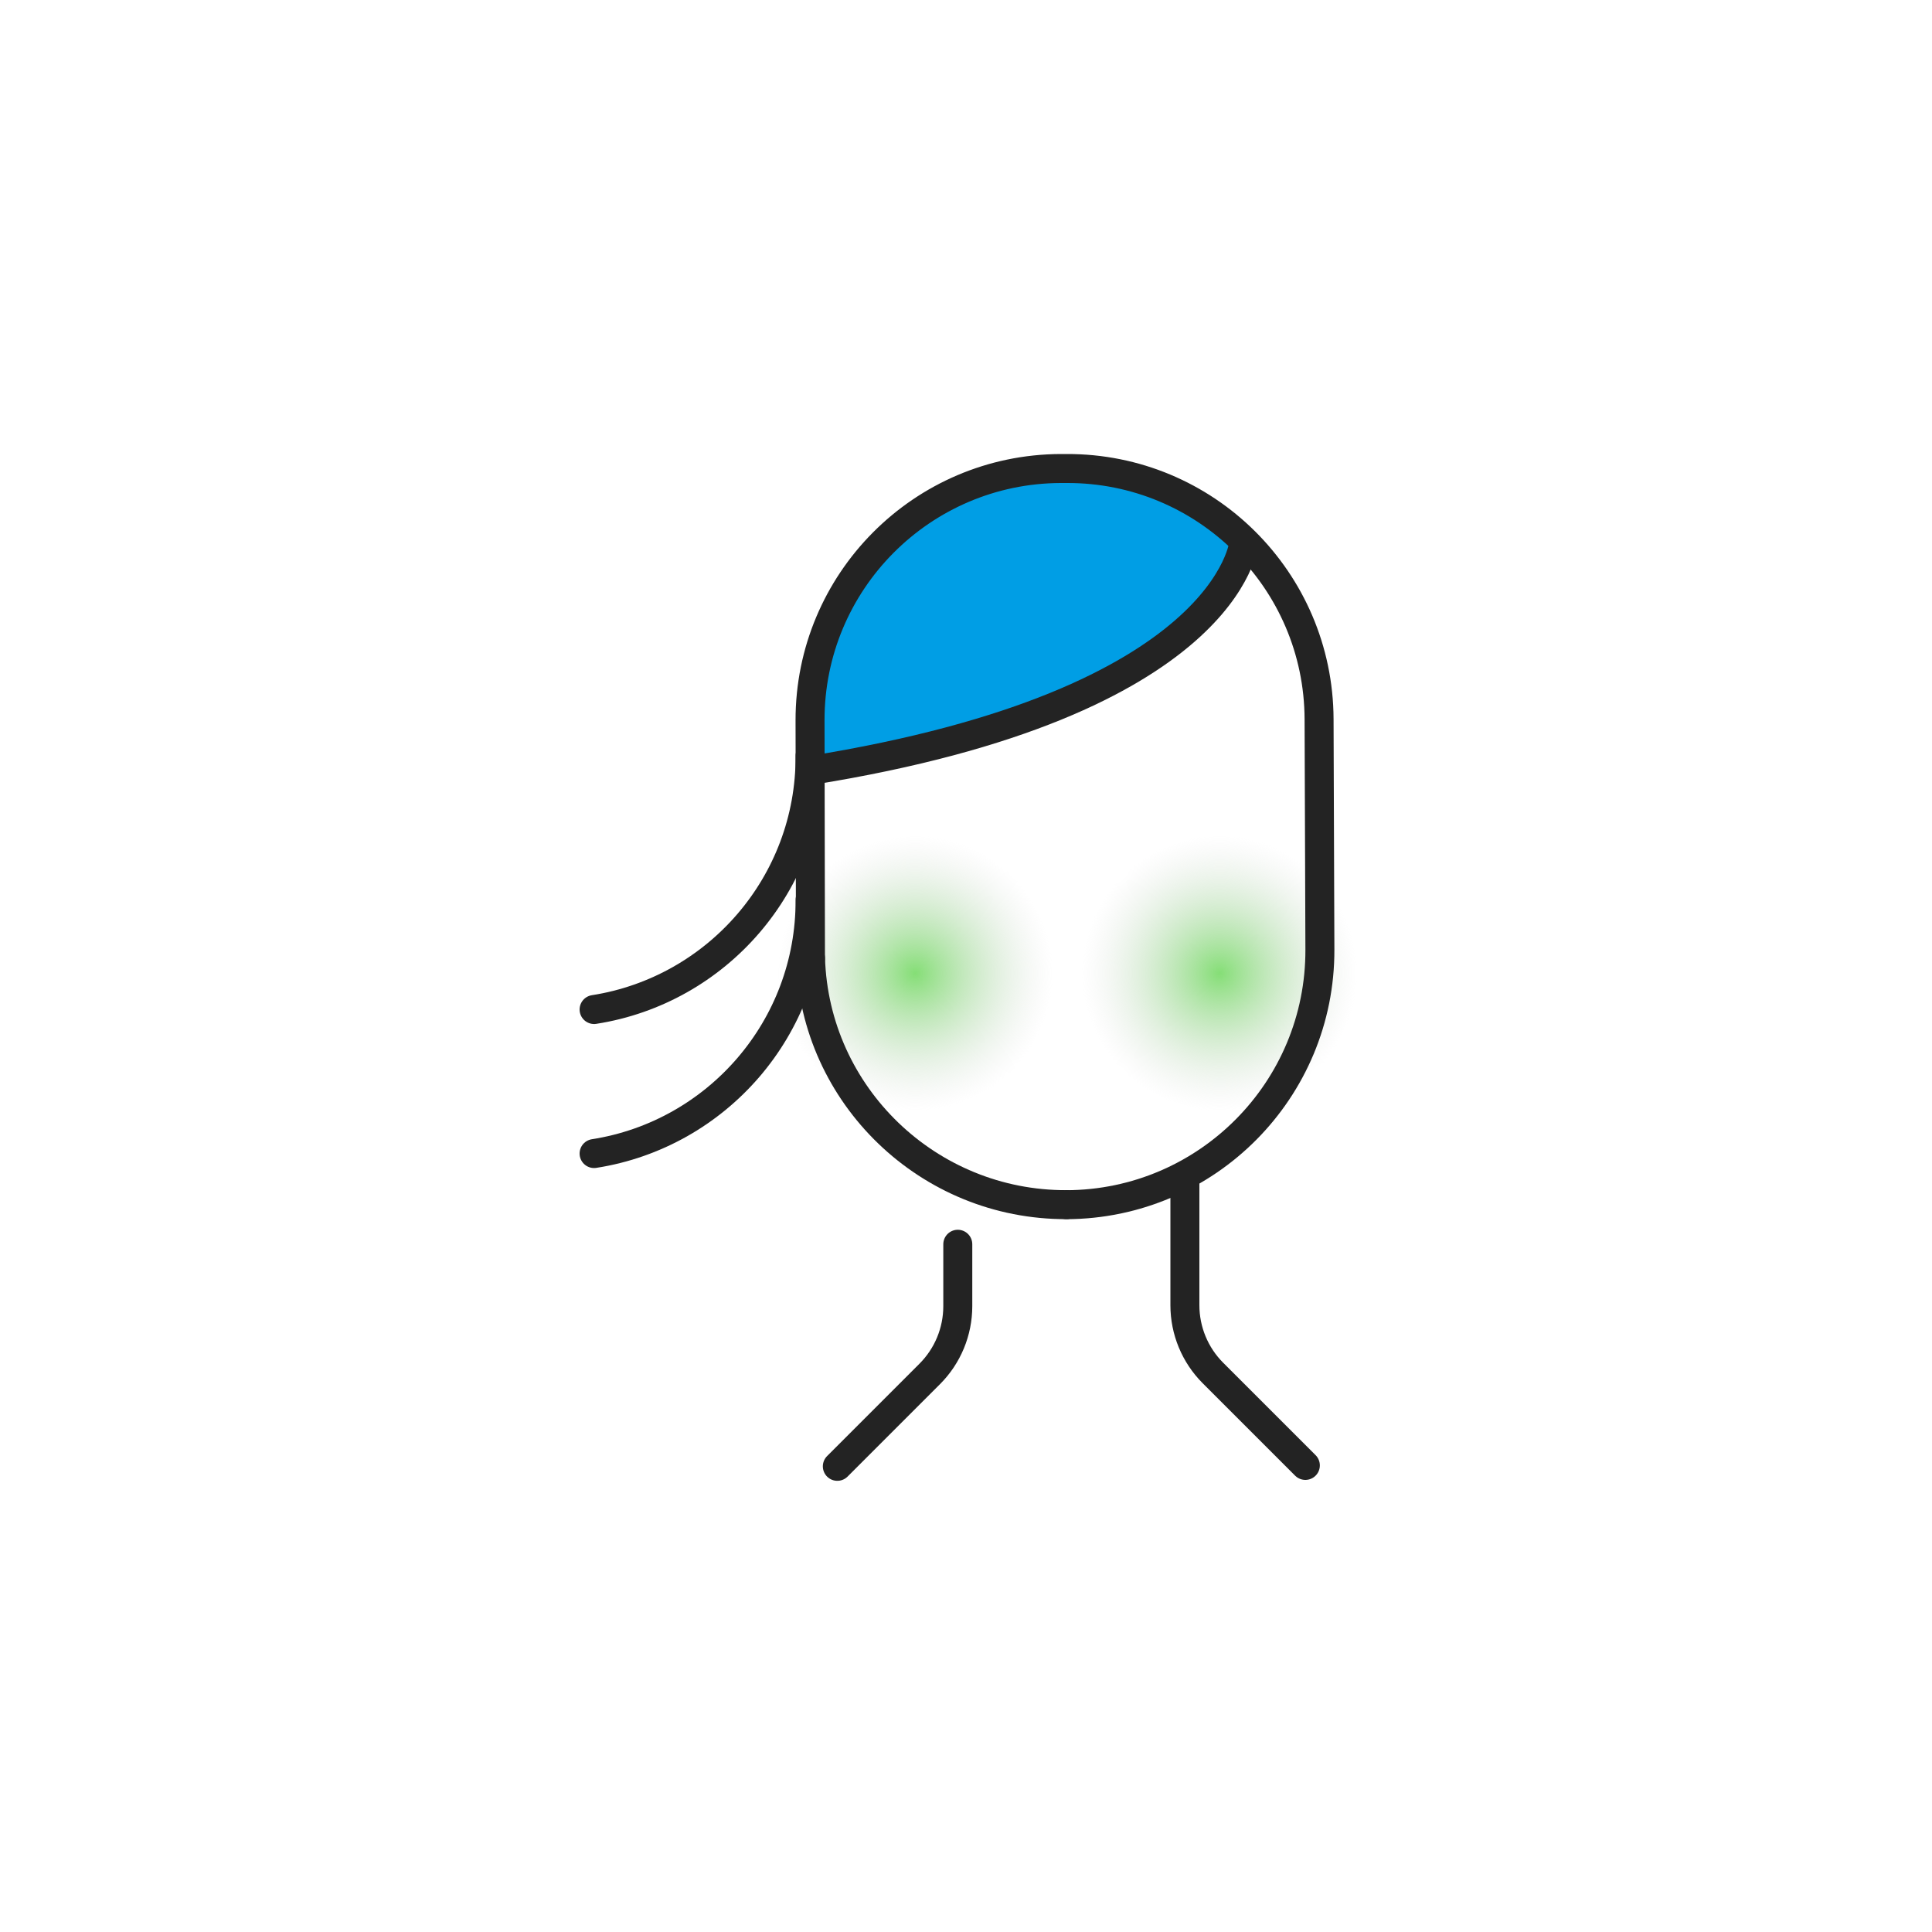
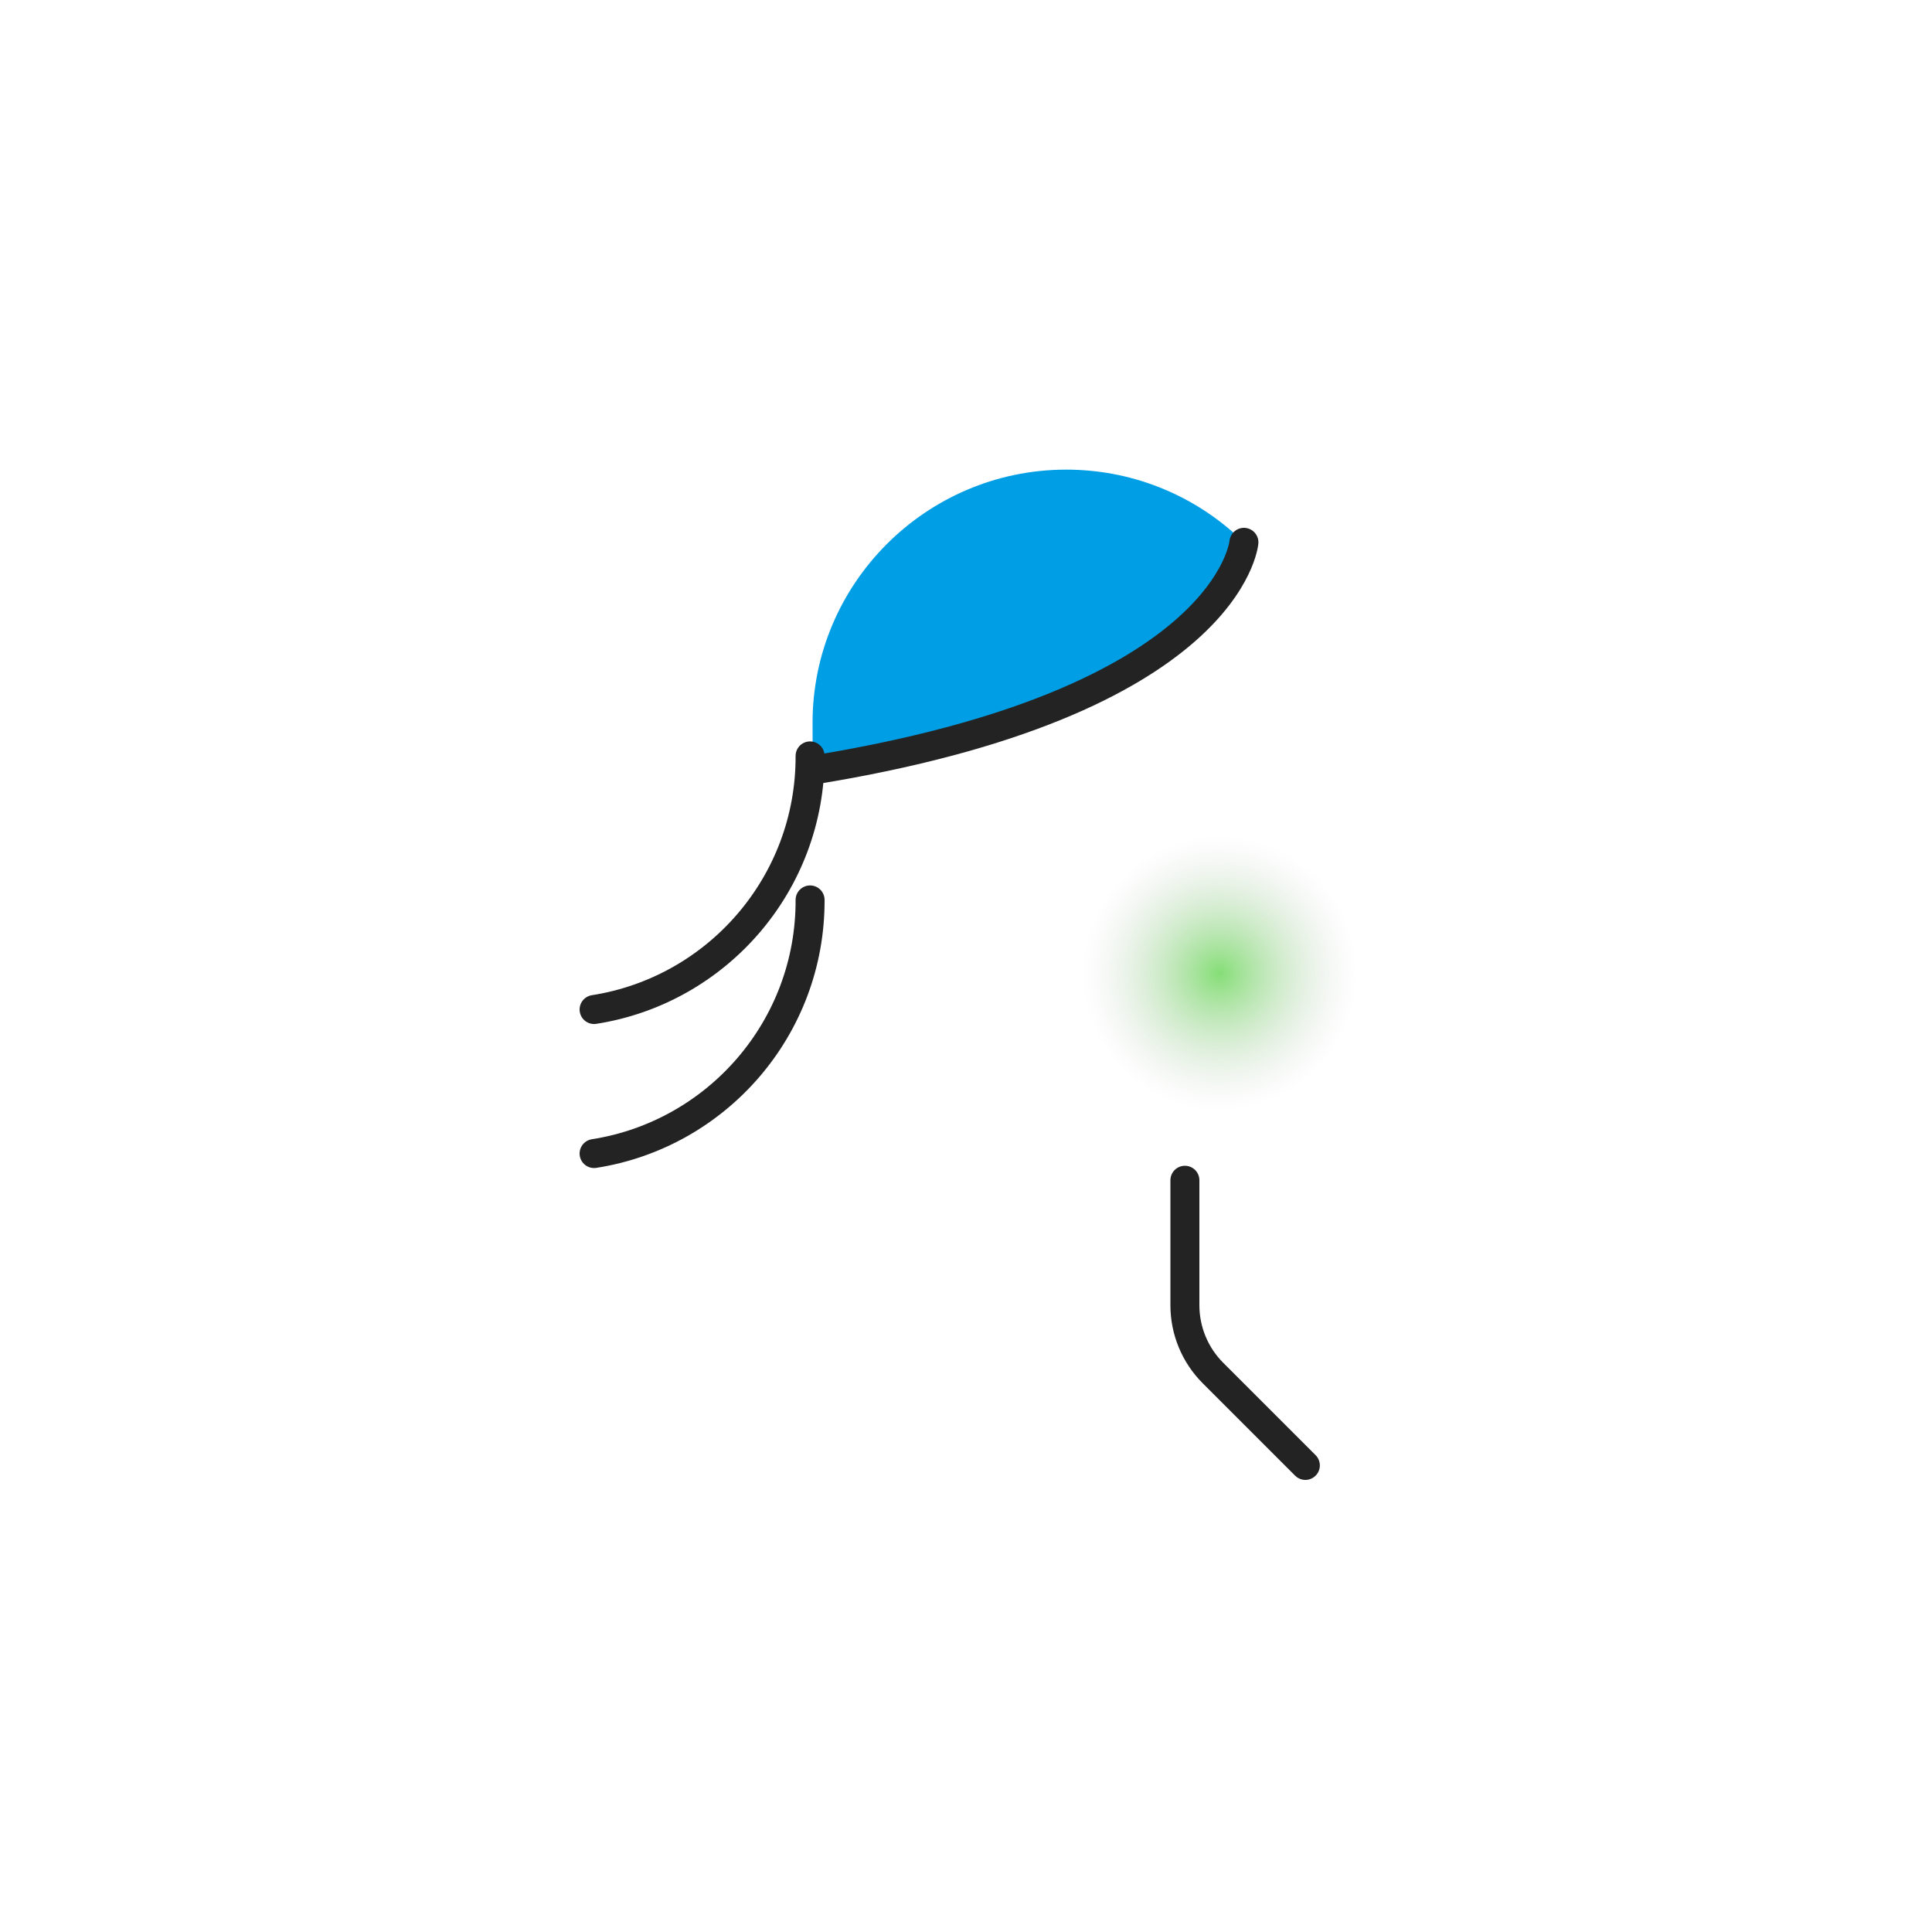
<svg xmlns="http://www.w3.org/2000/svg" width="400" height="400" viewBox="0 0 400 400" fill="none">
-   <circle cx="189.5" cy="201.5" r="28.5" fill="url(#paint0_radial_2_43422)" />
  <circle cx="252.5" cy="201.5" r="28.5" fill="url(#paint1_radial_2_43422)" />
-   <path d="M198.3 257.609V270.429C198.3 275.689 196.21 280.739 192.49 284.459L173.36 303.589" stroke="#232323" stroke-width="6" stroke-miterlimit="10" stroke-linecap="round" stroke-linejoin="round" />
  <path d="M245.32 244.359V270.239C245.32 275.499 247.41 280.549 251.13 284.269L270.26 303.399" stroke="#232323" stroke-width="6" stroke-miterlimit="10" stroke-linecap="round" stroke-linejoin="round" />
  <path d="M168.23 149.75C168.18 120.9 191.65 97.341 220.56 97.231H220.76C233.77 97.231 246.25 102.03 255.88 110.74L257.79 112.47L256.93 114.9C255.51 118.94 251.27 126.97 238.84 135.46C223.81 145.72 201.59 153.47 172.79 158.5L168.26 159.29L168.23 149.75Z" fill="#009EE5" />
-   <path d="M220.81 249.41C192.23 249.51 168.68 226.82 167.81 198.41" stroke="#232323" stroke-width="6" stroke-miterlimit="10" stroke-linecap="round" stroke-linejoin="round" />
-   <path d="M167.8 198.41L167.71 149.17C167.66 120.45 190.87 97.11 219.59 97H220.84C249.6 96.9 272.99 120.12 273.1 148.88L273.27 196.57C273.38 225.65 249.89 249.31 220.81 249.42" stroke="#232323" stroke-width="6" stroke-miterlimit="10" stroke-linecap="round" stroke-linejoin="round" />
  <path d="M257.54 112.281C257.54 112.281 254.7 145.591 167.84 159.511" stroke="#232323" stroke-width="6" stroke-miterlimit="10" stroke-linecap="round" stroke-linejoin="round" />
  <path d="M167.72 186.32C167.81 212.83 148.42 234.86 123 238.83" stroke="#232323" stroke-width="6" stroke-miterlimit="10" stroke-linecap="round" stroke-linejoin="round" />
  <path d="M167.72 156.5C167.81 183.01 148.42 205.04 123 209.01" stroke="#232323" stroke-width="6" stroke-miterlimit="10" stroke-linecap="round" stroke-linejoin="round" />
  <defs>
    <radialGradient id="paint0_radial_2_43422" cx="0" cy="0" r="1" gradientUnits="userSpaceOnUse" gradientTransform="translate(189.5 201.5) rotate(90) scale(28.5)">
      <stop stop-color="#85DE76" />
      <stop offset="1" stop-color="#D9D9D9" stop-opacity="0" />
    </radialGradient>
    <radialGradient id="paint1_radial_2_43422" cx="0" cy="0" r="1" gradientUnits="userSpaceOnUse" gradientTransform="translate(252.5 201.5) rotate(90) scale(28.5)">
      <stop stop-color="#85DE76" />
      <stop offset="1" stop-color="#D9D9D9" stop-opacity="0" />
    </radialGradient>
  </defs>
</svg>